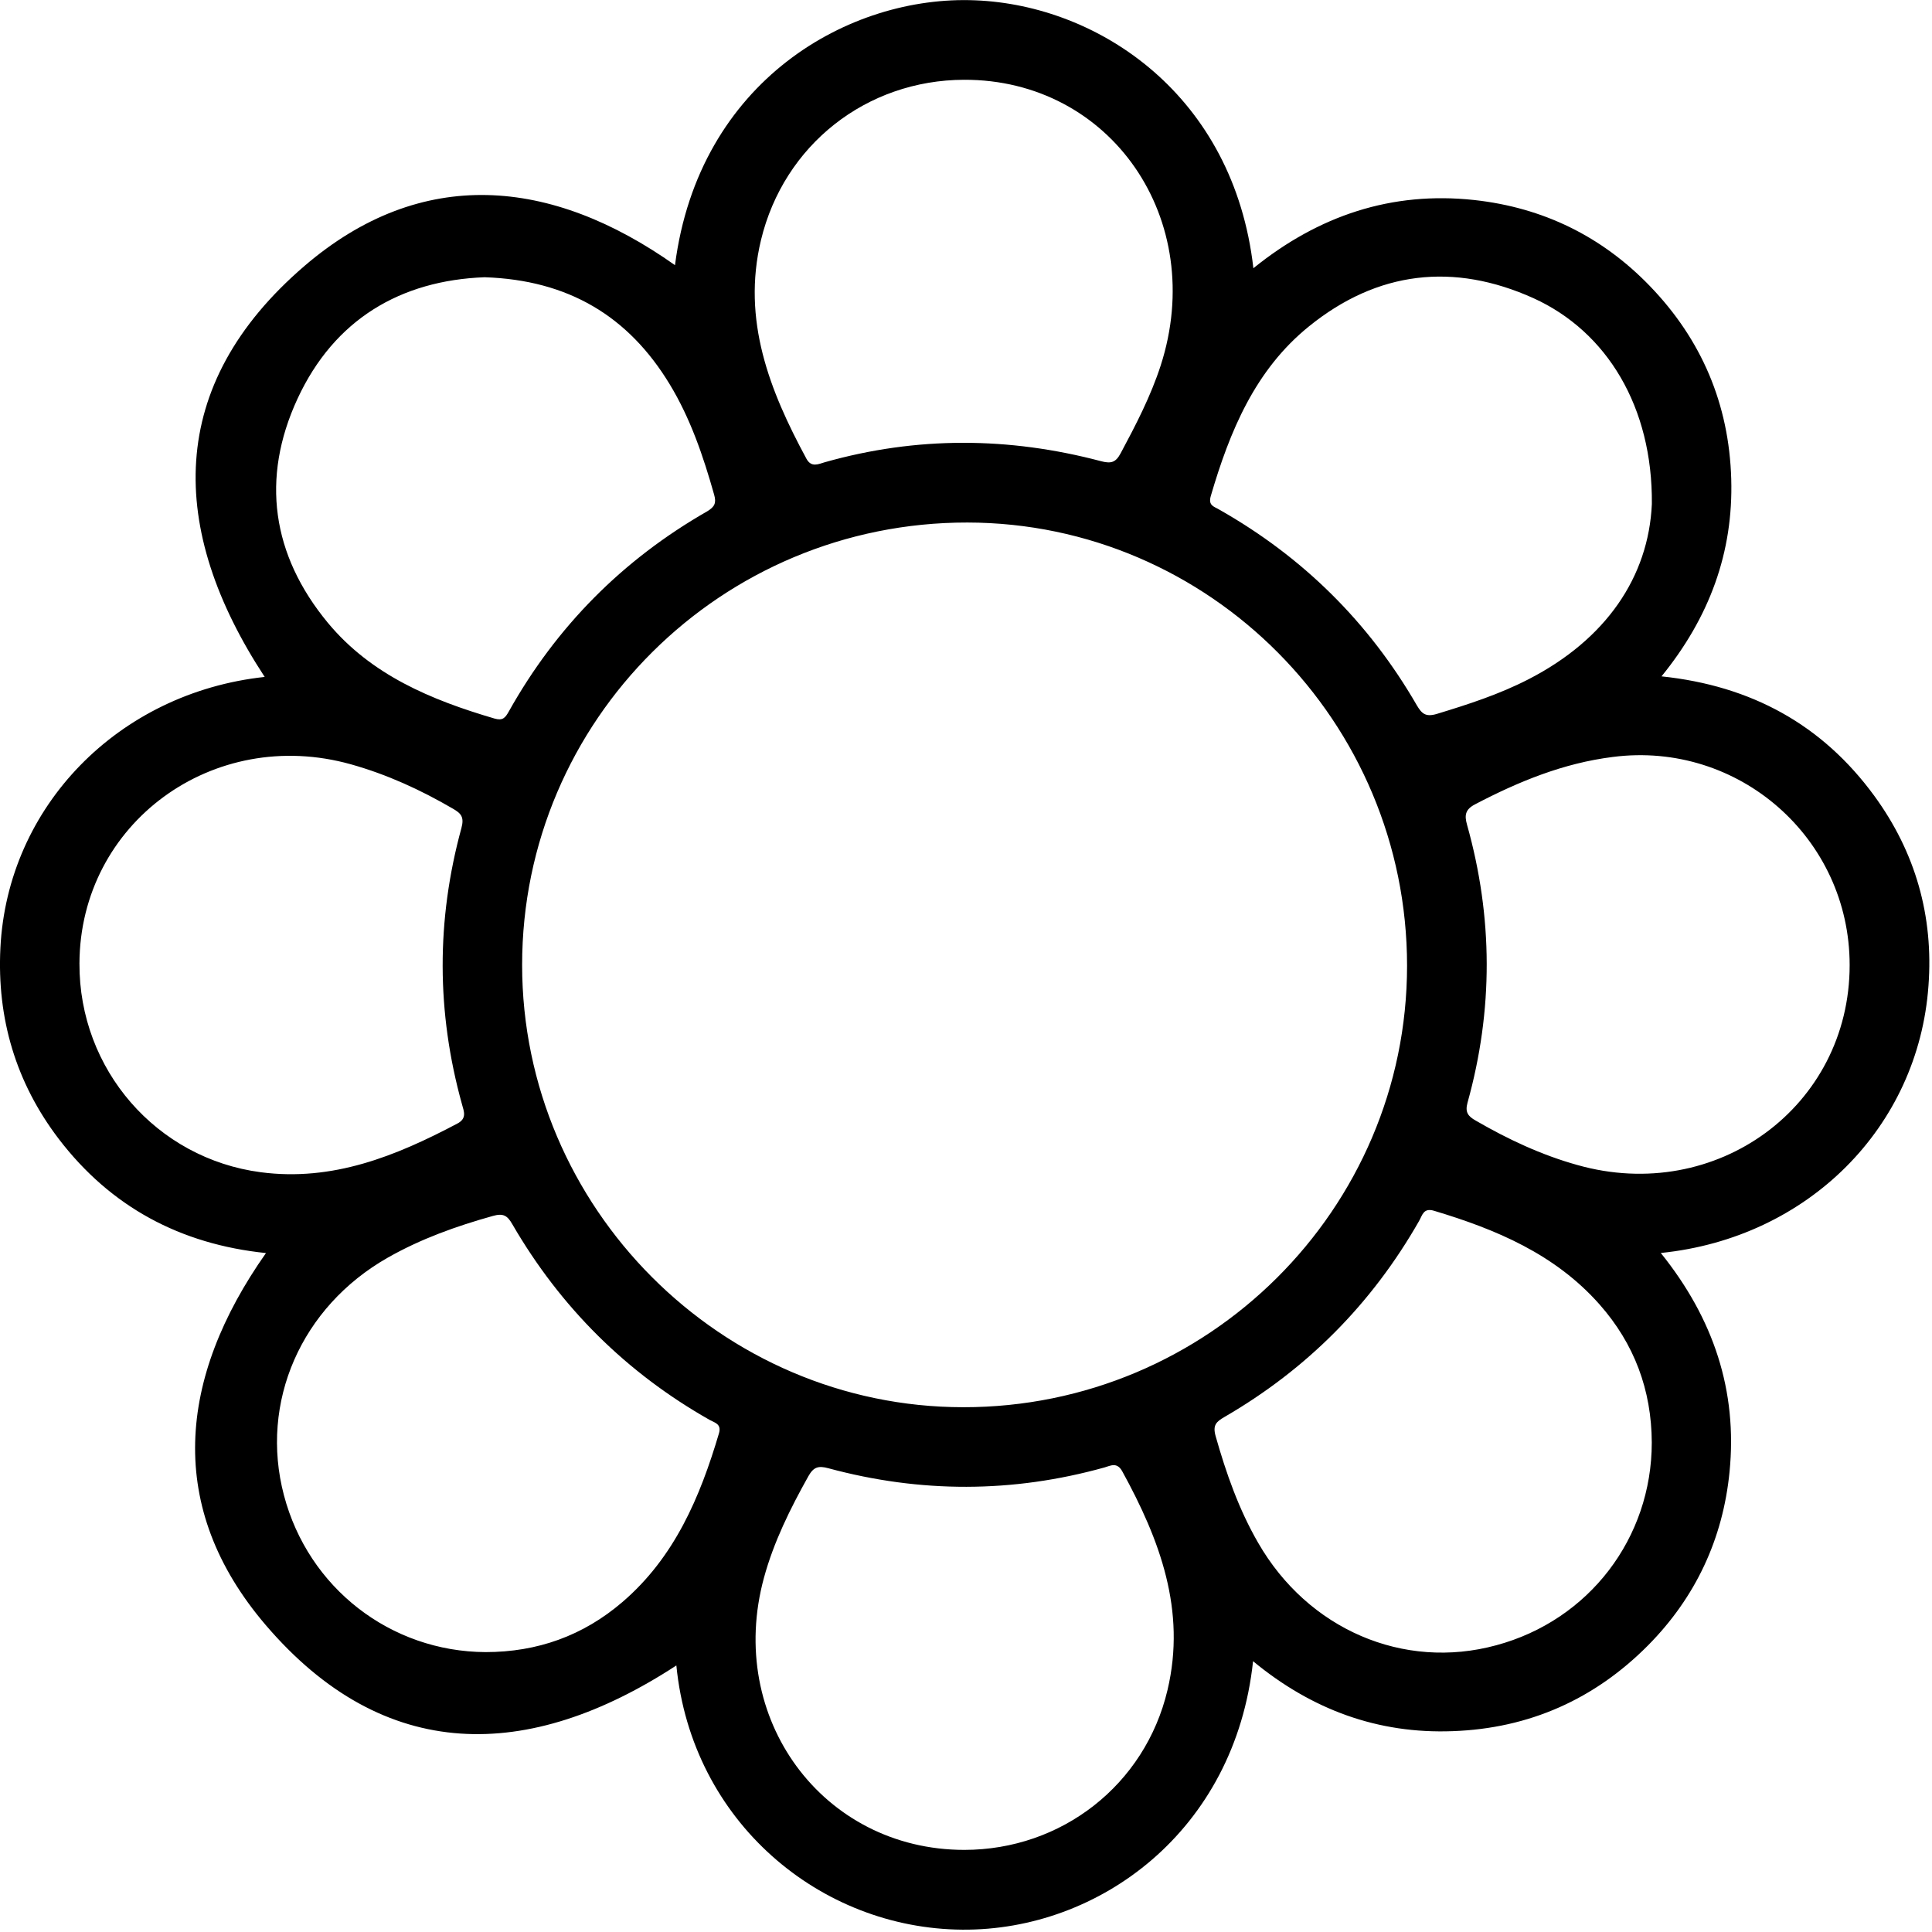
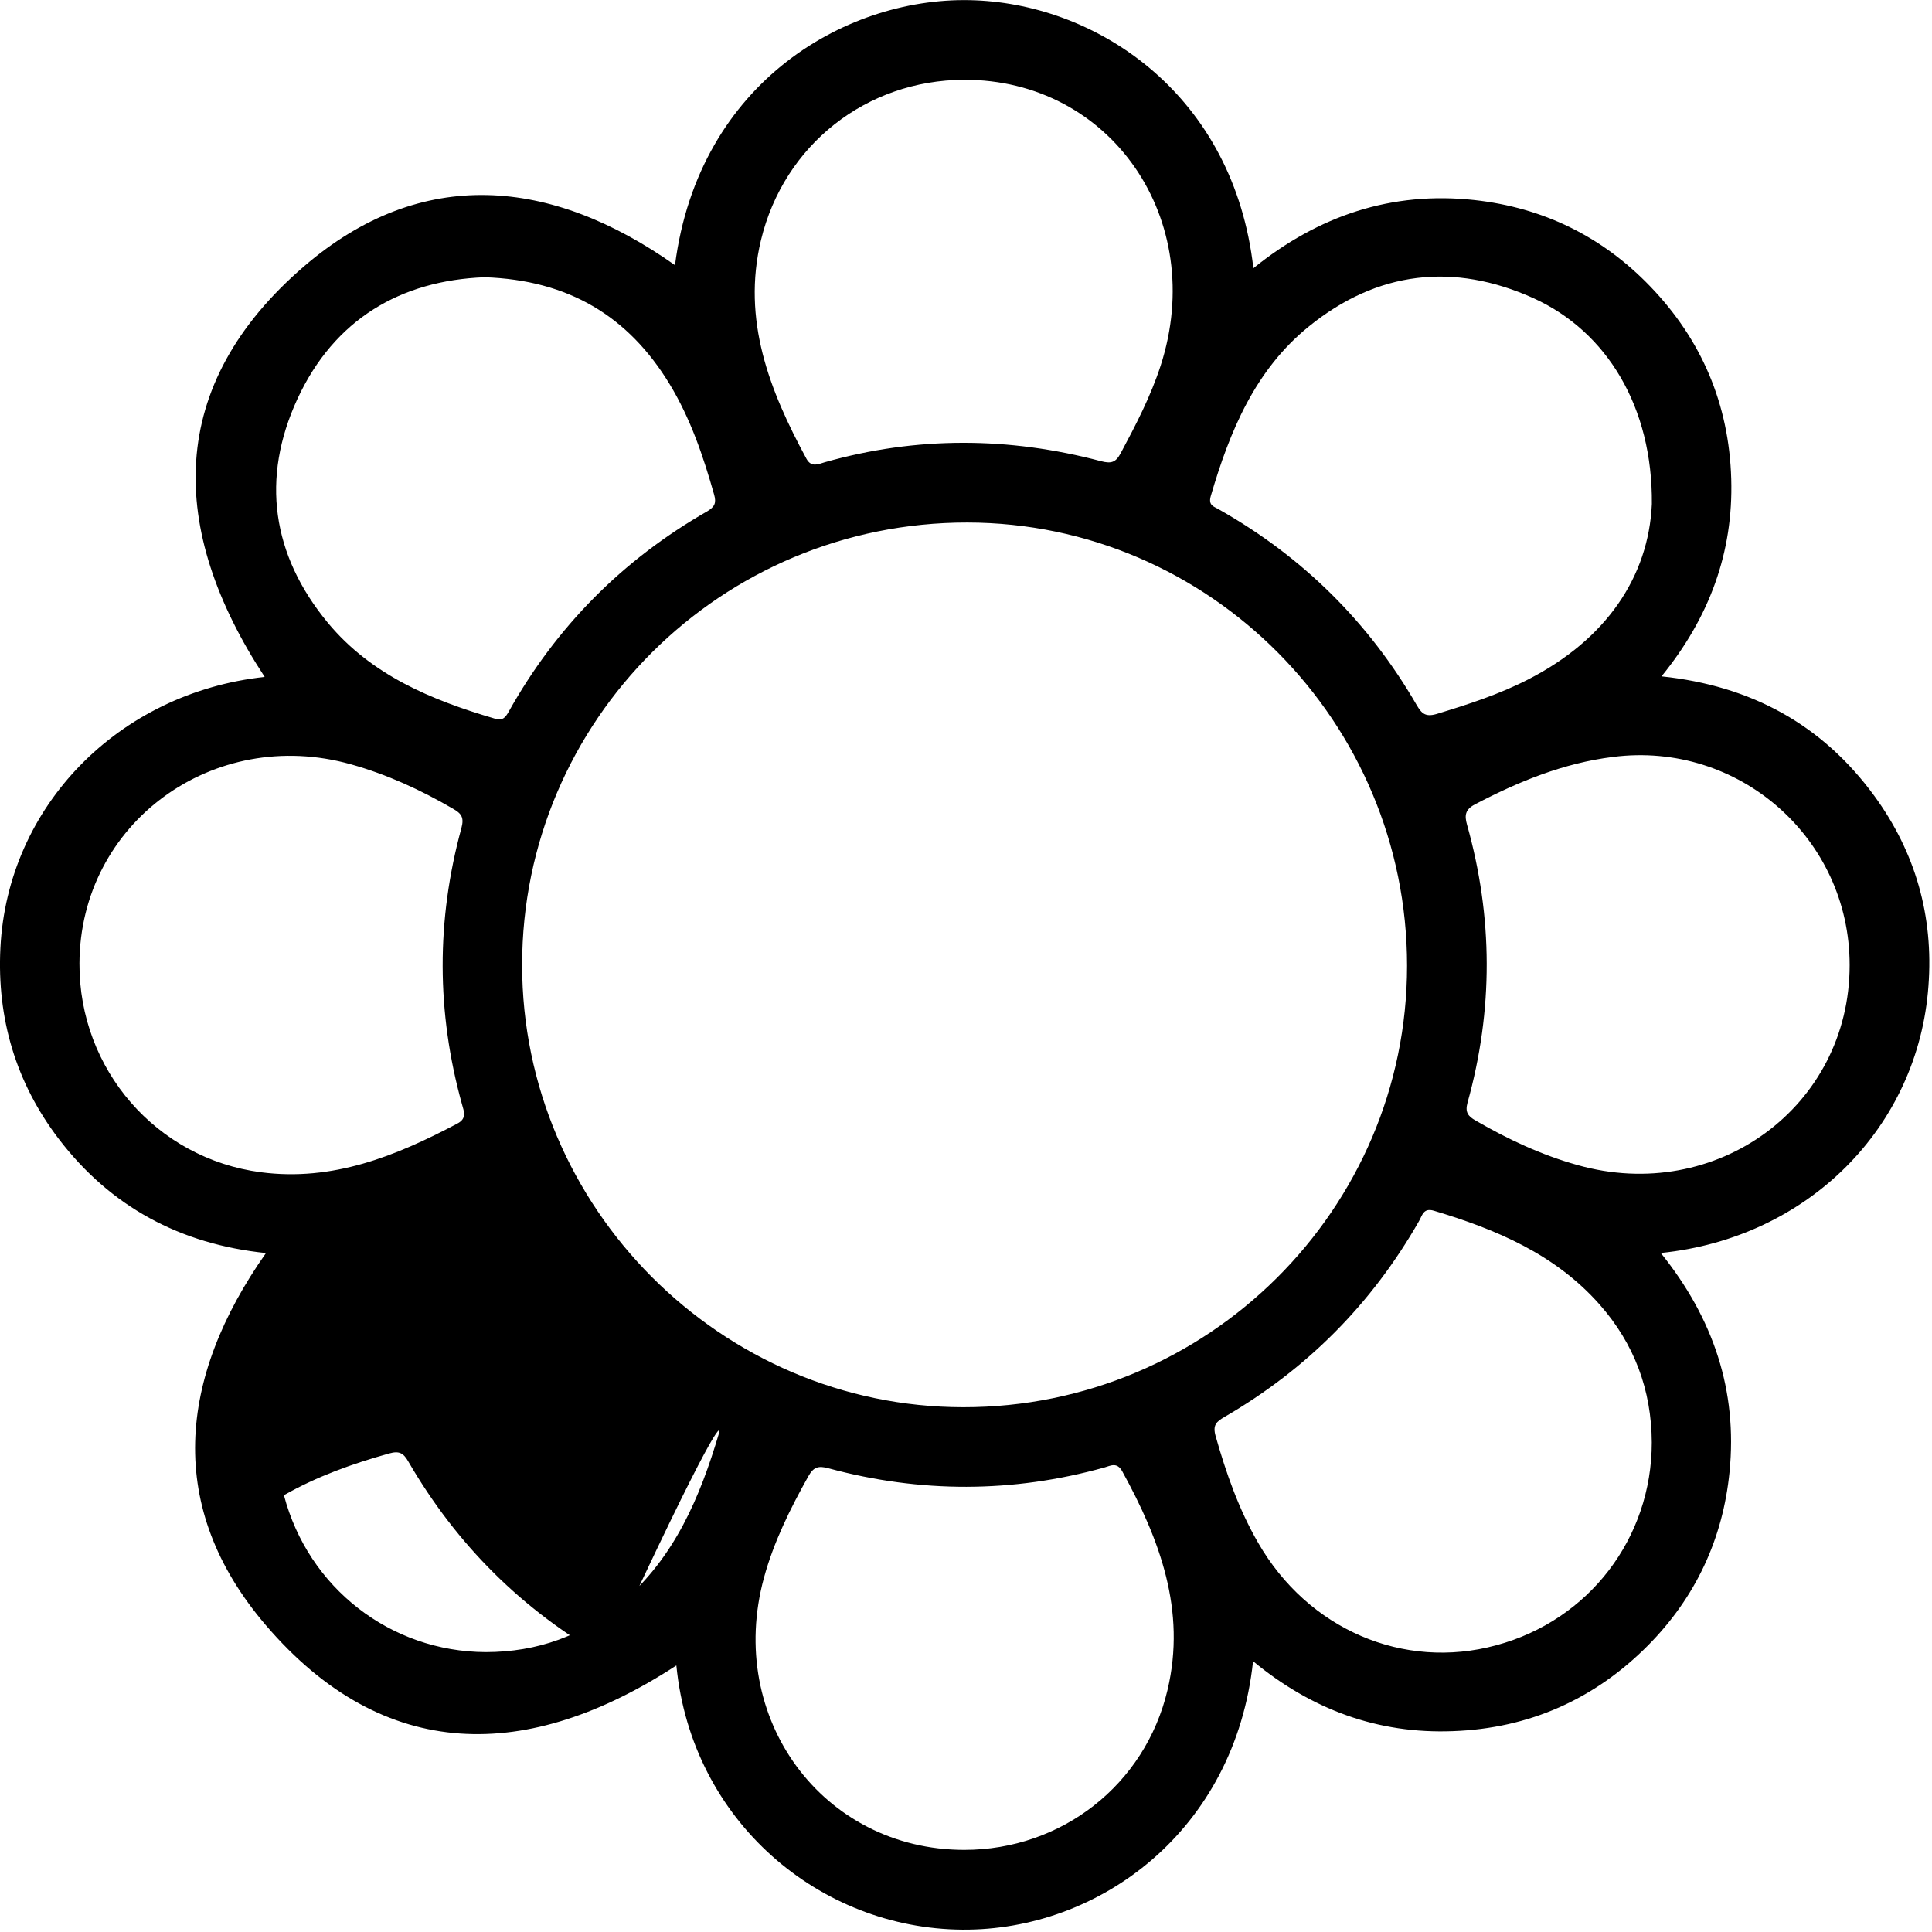
<svg xmlns="http://www.w3.org/2000/svg" version="1.1" id="Слой_1" x="0px" y="0px" width="24" height="24" viewBox="0 0 24 24" enable-background="new 0 0 24 24" xml:space="preserve">
  <g>
-     <path d="M23.283,9.886c-0.645-0.882-1.525-1.367-2.643-1.484c0.595-0.732,0.893-1.54,0.866-2.453   c-0.027-0.926-0.367-1.729-1.01-2.395c-0.597-0.619-1.328-0.975-2.18-1.069c-1.03-0.112-1.938,0.194-2.746,0.847   c-0.244-2.143-1.911-3.266-3.454-3.328C10.552-0.062,8.68,1,8.385,3.294c-1.539-1.089-3.149-1.237-4.603,0.01   C2.057,4.785,2.085,6.575,3.288,8.409c-1.82,0.197-3.195,1.609-3.283,3.366c-0.044,0.877,0.192,1.673,0.724,2.372   c0.644,0.844,1.51,1.309,2.575,1.419C2.209,17.12,2.055,18.729,3.3,20.186c1.476,1.727,3.265,1.702,5.102,0.503   c0.192,1.947,1.791,3.27,3.553,3.282c1.7,0.013,3.386-1.226,3.611-3.335c0.729,0.602,1.551,0.905,2.483,0.869   c0.947-0.034,1.76-0.396,2.425-1.067c0.59-0.596,0.929-1.323,1.011-2.154c0.1-1.008-0.199-1.905-0.854-2.719   c1.832-0.186,3.199-1.565,3.325-3.318C24.021,11.38,23.794,10.586,23.283,9.886z M15.041,6.161c0.235-0.802,0.549-1.565,1.22-2.107   c0.85-0.688,1.796-0.797,2.788-0.35c0.916,0.416,1.482,1.356,1.471,2.557c-0.041,0.906-0.569,1.682-1.532,2.177   c-0.365,0.188-0.752,0.313-1.144,0.432c-0.136,0.039-0.183-0.006-0.244-0.109c-0.596-1.032-1.417-1.843-2.453-2.43   C15.086,6.293,15.005,6.284,15.041,6.161z M17.479,11.997c-0.001,3.026-2.474,5.486-5.512,5.484   c-3.009-0.001-5.481-2.48-5.481-5.494c0-3.039,2.475-5.499,5.531-5.496C15.028,6.495,17.479,8.967,17.479,11.997z M9.453,2.983   c0.285-1.184,1.31-1.988,2.522-1.992c1.827-0.006,3.029,1.739,2.443,3.551c-0.124,0.382-0.308,0.736-0.497,1.089   c-0.061,0.114-0.118,0.131-0.244,0.098c-1.145-0.303-2.289-0.31-3.431,0.013c-0.079,0.023-0.167,0.069-0.228-0.043   C9.559,4.851,9.215,3.975,9.453,2.983z M3.695,4.955c0.458-0.989,1.282-1.471,2.324-1.511c1.04,0.034,1.787,0.483,2.3,1.329   c0.258,0.425,0.417,0.893,0.552,1.371c0.03,0.104,0.007,0.152-0.086,0.208C7.735,6.953,6.911,7.783,6.319,8.841   C6.277,8.915,6.246,8.956,6.143,8.926c-0.787-0.231-1.532-0.541-2.07-1.189C3.376,6.894,3.239,5.942,3.695,4.955z M3.24,14.562   c-1.296-0.17-2.259-1.277-2.253-2.594c0.006-1.741,1.662-2.954,3.374-2.473c0.445,0.125,0.863,0.316,1.264,0.55   c0.105,0.06,0.143,0.106,0.107,0.241c-0.313,1.144-0.311,2.288,0.007,3.432c0.026,0.092,0.062,0.177-0.059,0.24   C4.916,14.362,4.132,14.679,3.24,14.562z M8.931,17.806c-0.235,0.793-0.551,1.539-1.199,2.095c-0.488,0.419-1.058,0.622-1.7,0.622   c-1.181-0.006-2.202-0.797-2.505-1.949c-0.304-1.154,0.213-2.339,1.29-2.951c0.411-0.234,0.851-0.391,1.305-0.518   c0.13-0.037,0.181-0.005,0.243,0.104c0.598,1.03,1.414,1.843,2.453,2.431C8.877,17.673,8.966,17.688,8.931,17.806z M14.503,20.995   c-0.279,1.178-1.316,1.985-2.525,1.985C10.22,22.979,9.015,21.344,9.49,19.6c0.122-0.447,0.326-0.858,0.552-1.262   c0.064-0.114,0.123-0.133,0.248-0.099c1.143,0.309,2.288,0.309,3.431-0.01c0.076-0.022,0.156-0.07,0.221,0.05   C14.407,19.126,14.738,20.005,14.503,20.995z M18.587,20.438c-1.152,0.314-2.339-0.197-2.958-1.273   c-0.239-0.414-0.397-0.862-0.528-1.325c-0.039-0.138,0.009-0.179,0.11-0.238c1.023-0.593,1.83-1.405,2.417-2.434   c0.04-0.068,0.053-0.167,0.184-0.128c0.775,0.232,1.506,0.54,2.058,1.164c0.432,0.489,0.646,1.063,0.649,1.715   C20.519,19.107,19.739,20.128,18.587,20.438z M19.594,14.472c-0.445-0.124-0.861-0.319-1.261-0.551   c-0.098-0.055-0.135-0.105-0.103-0.223c0.321-1.152,0.317-2.304-0.006-3.453c-0.033-0.117-0.023-0.188,0.097-0.252   c0.542-0.284,1.099-0.513,1.715-0.59c1.562-0.201,2.942,1.009,2.941,2.586C22.977,13.745,21.321,14.961,19.594,14.472z" />
+     <path d="M23.283,9.886c-0.645-0.882-1.525-1.367-2.643-1.484c0.595-0.732,0.893-1.54,0.866-2.453   c-0.027-0.926-0.367-1.729-1.01-2.395c-0.597-0.619-1.328-0.975-2.18-1.069c-1.03-0.112-1.938,0.194-2.746,0.847   c-0.244-2.143-1.911-3.266-3.454-3.328C10.552-0.062,8.68,1,8.385,3.294c-1.539-1.089-3.149-1.237-4.603,0.01   C2.057,4.785,2.085,6.575,3.288,8.409c-1.82,0.197-3.195,1.609-3.283,3.366c-0.044,0.877,0.192,1.673,0.724,2.372   c0.644,0.844,1.51,1.309,2.575,1.419C2.209,17.12,2.055,18.729,3.3,20.186c1.476,1.727,3.265,1.702,5.102,0.503   c0.192,1.947,1.791,3.27,3.553,3.282c1.7,0.013,3.386-1.226,3.611-3.335c0.729,0.602,1.551,0.905,2.483,0.869   c0.947-0.034,1.76-0.396,2.425-1.067c0.59-0.596,0.929-1.323,1.011-2.154c0.1-1.008-0.199-1.905-0.854-2.719   c1.832-0.186,3.199-1.565,3.325-3.318C24.021,11.38,23.794,10.586,23.283,9.886z M15.041,6.161c0.235-0.802,0.549-1.565,1.22-2.107   c0.85-0.688,1.796-0.797,2.788-0.35c0.916,0.416,1.482,1.356,1.471,2.557c-0.041,0.906-0.569,1.682-1.532,2.177   c-0.365,0.188-0.752,0.313-1.144,0.432c-0.136,0.039-0.183-0.006-0.244-0.109c-0.596-1.032-1.417-1.843-2.453-2.43   C15.086,6.293,15.005,6.284,15.041,6.161z M17.479,11.997c-0.001,3.026-2.474,5.486-5.512,5.484   c-3.009-0.001-5.481-2.48-5.481-5.494c0-3.039,2.475-5.499,5.531-5.496C15.028,6.495,17.479,8.967,17.479,11.997z M9.453,2.983   c0.285-1.184,1.31-1.988,2.522-1.992c1.827-0.006,3.029,1.739,2.443,3.551c-0.124,0.382-0.308,0.736-0.497,1.089   c-0.061,0.114-0.118,0.131-0.244,0.098c-1.145-0.303-2.289-0.31-3.431,0.013c-0.079,0.023-0.167,0.069-0.228-0.043   C9.559,4.851,9.215,3.975,9.453,2.983z M3.695,4.955c0.458-0.989,1.282-1.471,2.324-1.511c1.04,0.034,1.787,0.483,2.3,1.329   c0.258,0.425,0.417,0.893,0.552,1.371c0.03,0.104,0.007,0.152-0.086,0.208C7.735,6.953,6.911,7.783,6.319,8.841   C6.277,8.915,6.246,8.956,6.143,8.926c-0.787-0.231-1.532-0.541-2.07-1.189C3.376,6.894,3.239,5.942,3.695,4.955z M3.24,14.562   c-1.296-0.17-2.259-1.277-2.253-2.594c0.006-1.741,1.662-2.954,3.374-2.473c0.445,0.125,0.863,0.316,1.264,0.55   c0.105,0.06,0.143,0.106,0.107,0.241c-0.313,1.144-0.311,2.288,0.007,3.432c0.026,0.092,0.062,0.177-0.059,0.24   C4.916,14.362,4.132,14.679,3.24,14.562z M8.931,17.806c-0.235,0.793-0.551,1.539-1.199,2.095c-0.488,0.419-1.058,0.622-1.7,0.622   c-1.181-0.006-2.202-0.797-2.505-1.949c0.411-0.234,0.851-0.391,1.305-0.518   c0.13-0.037,0.181-0.005,0.243,0.104c0.598,1.03,1.414,1.843,2.453,2.431C8.877,17.673,8.966,17.688,8.931,17.806z M14.503,20.995   c-0.279,1.178-1.316,1.985-2.525,1.985C10.22,22.979,9.015,21.344,9.49,19.6c0.122-0.447,0.326-0.858,0.552-1.262   c0.064-0.114,0.123-0.133,0.248-0.099c1.143,0.309,2.288,0.309,3.431-0.01c0.076-0.022,0.156-0.07,0.221,0.05   C14.407,19.126,14.738,20.005,14.503,20.995z M18.587,20.438c-1.152,0.314-2.339-0.197-2.958-1.273   c-0.239-0.414-0.397-0.862-0.528-1.325c-0.039-0.138,0.009-0.179,0.11-0.238c1.023-0.593,1.83-1.405,2.417-2.434   c0.04-0.068,0.053-0.167,0.184-0.128c0.775,0.232,1.506,0.54,2.058,1.164c0.432,0.489,0.646,1.063,0.649,1.715   C20.519,19.107,19.739,20.128,18.587,20.438z M19.594,14.472c-0.445-0.124-0.861-0.319-1.261-0.551   c-0.098-0.055-0.135-0.105-0.103-0.223c0.321-1.152,0.317-2.304-0.006-3.453c-0.033-0.117-0.023-0.188,0.097-0.252   c0.542-0.284,1.099-0.513,1.715-0.59c1.562-0.201,2.942,1.009,2.941,2.586C22.977,13.745,21.321,14.961,19.594,14.472z" />
  </g>
</svg>